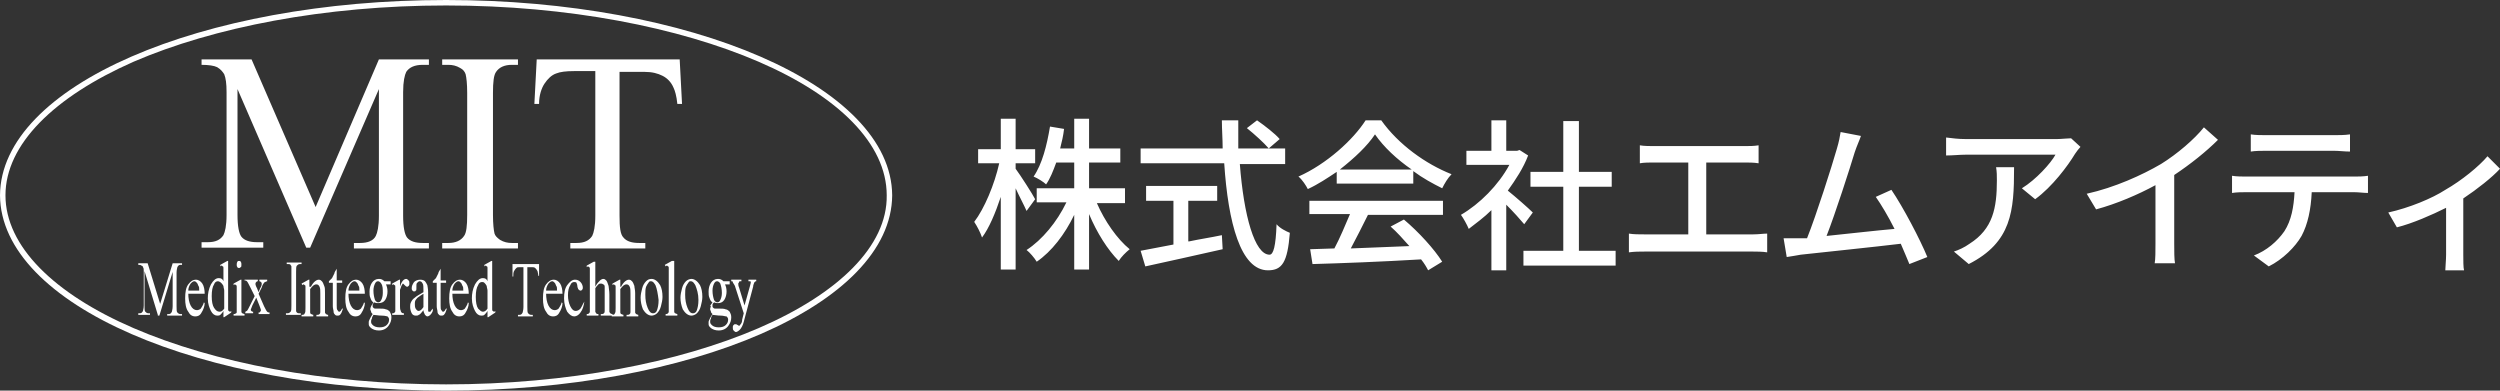
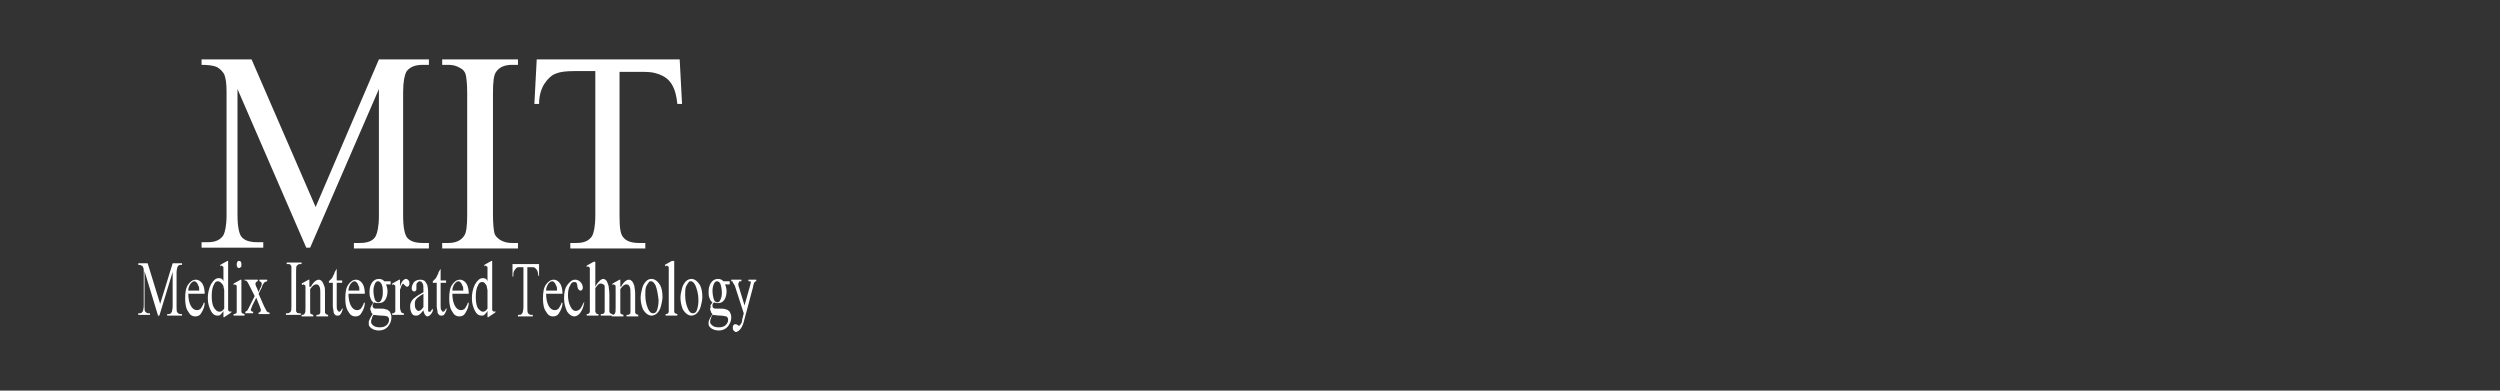
<svg xmlns="http://www.w3.org/2000/svg" version="1.1" x="0px" y="0px" width="320px" height="50px" viewBox="0 0 320 50">
  <rect x="0" y="0" width="320" height="50" fill="#333333" stroke="none" />
-   <path style="fill:rgba(255,255,255,1.0);" d="M320 21.6c-1 1.1-2.9 2.6-4.7 3.8v7.2c0 .7 0 1.7.1 2H313c0-.4.1-1.3.1-2v-6c-1.8.9-4.3 2-6.3 2.5l-1.1-1.9c2.7-.6 5.6-1.8 7.3-2.9 2.1-1.2 4.3-3 5.4-4.3l1.6 1.6zM301.3 22.6c.4 0 1.2 0 1.8-.1v2.2c-.5 0-1.2-.1-1.8-.1h-5.4c-.1 2.2-.5 4.1-1.3 5.6-.8 1.4-2.4 3-4.2 3.9l-1.9-1.4c1.6-.6 3-1.8 3.9-3.1.9-1.4 1.2-3.1 1.3-5h-6.1c-.6 0-1.3 0-1.9.1v-2.2c.6.1 1.3.1 1.9.1h13.7zm-11.1-3.3c-.7 0-1.5 0-2.1.1v-2.2c.6.1 1.4.1 2.1.1h8.5c.7 0 1.4 0 2.1-.1v2.2c-.7 0-1.4-.1-2.1-.1h-8.5zM278.3 31.2c0 .9 0 2 .1 2.5h-2.6c.1-.5.1-1.6.1-2.5v-7.5c-2.2 1.2-5 2.4-7.6 3.1l-1.2-2c3.6-.8 7.1-2.4 9.5-3.8 2.1-1.3 4.3-3.2 5.5-4.7l1.8 1.6c-1.5 1.5-3.5 3.1-5.6 4.5v8.8zM266.3 18.8c-.2.2-.5.6-.7.9-.9 1.5-2.9 4.2-5.1 5.8l-1.7-1.4c1.8-1.1 3.7-3.2 4.3-4.3h-11.5c-.8 0-1.6.1-2.5.1v-2.3c.8.1 1.6.2 2.5.2h11.7c.5 0 1.4-.1 1.8-.1l1.2 1.1zm-8.5 2.7c0 5.5-.3 9.5-5.8 12.3l-1.9-1.6c.6-.2 1.3-.5 2-1 3-1.9 3.5-4.6 3.5-8.1 0-.6 0-1.1-.1-1.7h2.3zM244.4 33.8c-.3-.7-.7-1.7-1.1-2.6-3.3.4-10.1 1.1-12.8 1.4-.5.1-1.2.2-1.8.3l-.4-2.4h3c1.2-3 3.2-9.3 3.8-11.4.3-1 .4-1.6.5-2.2l2.6.5c-.2.6-.5 1.2-.8 2.1-.6 2-2.5 7.9-3.6 10.7 2.9-.3 6.4-.7 8.7-.9-.8-1.6-1.7-3.1-2.4-4.1l2-.9c1.5 2.2 3.7 6.4 4.6 8.6l-2.3.9zM224.4 30c.7 0 1.3-.1 1.8-.1v2.4c-.6-.1-1.4-.1-1.8-.1h-13.9c-.6 0-1.3 0-2 .1v-2.4c.6.1 1.3.1 2 .1h5.6v-9.2h-4.4c-.5 0-1.3 0-1.8.1v-2.3c.5.1 1.4.1 1.8.1h11.5c.7 0 1.3 0 1.9-.1v2.3c-.6-.1-1.3-.1-1.9-.1h-4.8V30h6zM195.1 28.7c-.5-.6-1.4-1.6-2.3-2.5v8.4h-1.9v-7.7c-.9.9-2 1.7-2.9 2.4-.2-.5-.7-1.4-1-1.8 2.4-1.4 4.8-3.8 6.2-6.4h-5.5v-1.8h3.2v-3.9h1.9v3.9h1.4l.3-.1 1.1.7c-.6 1.6-1.6 3.1-2.6 4.5 1 .8 2.7 2.3 3.2 2.8l-1.1 1.5zm11.7 3.4V34H195v-1.9h5.1v-8.2h-4.2V22h4.2v-6.5h2V22h4.2v1.9h-4.2v8.2h4.7zM171.1 22c-1.2.8-2.4 1.6-3.7 2.2-.2-.4-.7-1.2-1.2-1.6 3.6-1.6 7-4.7 8.6-7.2h2c2.2 3.1 5.7 5.6 9 6.9-.5.5-.9 1.2-1.2 1.8-1.2-.6-2.5-1.3-3.7-2.2v1.6h-9.8V22zm-3.6 3.7h17.2v1.8h-9.6c-.7 1.4-1.5 3-2.2 4.3 2.3-.1 4.9-.2 7.5-.3-.8-.9-1.6-1.8-2.4-2.5l1.7-.9c1.9 1.6 3.9 3.8 4.9 5.4l-1.8 1.1c-.2-.4-.5-.9-.9-1.4-5 .3-10.3.5-13.9.6l-.3-1.9 3.1-.1c.7-1.3 1.4-3 2-4.4h-5.2v-1.7zm13.2-4c-1.9-1.3-3.6-2.9-4.7-4.5-1 1.5-2.6 3-4.5 4.5h9.2zM158.7 21c.5 6.6 1.9 11.6 3.8 11.6.5 0 .8-1.1.9-3.9.4.5 1.2.9 1.7 1.1-.3 3.8-1 4.8-2.8 4.8-3.5 0-5.1-6.1-5.6-13.7H146V19h10.5c0-1.2-.1-2.4-.1-3.6h2.1V19h6v2h-5.8zm-6.5 9.9c1.4-.3 2.8-.5 4.2-.8l.1 1.8c-3.5.8-7.2 1.6-9.9 2.2l-.6-2c1.1-.2 2.6-.5 4.2-.8v-5.6h-3.5v-1.9h9.1v1.9h-3.7v5.2zm8.7-15.5c1 .7 2.3 1.7 2.9 2.4l-1.4 1.2c-.6-.7-1.8-1.8-2.8-2.6l1.3-1zM131.4 27c-.3-.7-.9-1.8-1.4-2.9v10.4h-1.9v-9.3c-.7 2.1-1.5 4-2.4 5.2-.2-.6-.6-1.4-1-2 1.3-1.7 2.6-4.8 3.2-7.5h-2.7v-1.8h2.9v-3.9h1.9v3.9h2.5v1.8H130v.7c.6.8 2.2 3.3 2.5 3.9l-1.1 1.5zm9-1c1 2.3 2.6 4.6 4.2 5.9-.5.4-1.1 1-1.4 1.5-1.4-1.4-2.8-3.6-3.8-6v7.1h-1.9v-7c-1.2 2.5-2.9 4.7-4.8 6-.3-.5-.9-1.2-1.3-1.5 2-1.3 3.9-3.6 5.1-6.1h-3.8v-1.8h4.8v-3.3h-2.3c-.4 1.1-.8 2.1-1.3 2.8-.3-.3-1.1-.8-1.6-1 1.1-1.6 1.7-4 2.1-6.4l1.8.3c-.1.9-.3 1.7-.5 2.5h1.8v-3.8h1.9V19h4v1.8h-4v3.3h4.6V26h-3.6zM0 25C.1 11 25.7 0 57.1 0c31.3 0 57 11 57.1 25-.1 14-25.7 25-57.1 25v-.8c15.6 0 29.8-2.8 40-7.2s16.5-10.5 16.4-17c0-6.6-6.2-12.7-16.4-17.1C86.9 3.5 72.7.7 57.1.7c-15.6 0-29.8 2.8-40 7.2C6.9 12.4.7 18.5.7 25c0 6.5 6.2 12.6 16.4 17s24.4 7.2 40 7.2v.8C25.7 50 .1 39 0 25z" />
  <path style="fill:rgba(255,255,255,1.0);" d="m20.2 40.3-1.7-5.6v4.4c0 .4 0 .7.1.8.1.1.2.2.4.2h.2v.2h-1.5v-.2h.2c.2 0 .3-.1.4-.3 0-.1.1-.3.1-.7v-4.3c0-.3 0-.5-.1-.6 0-.1-.1-.2-.2-.2-.1-.1-.2-.1-.4-.1v-.2h1.2l1.6 5.2 1.6-5.2h1.2v.2h-.2c-.2 0-.3.1-.4.3 0 .1-.1.3-.1.7v4.3c0 .4 0 .7.1.8.1.1.2.2.4.2h.2v.2h-1.9v-.2h.2c.2 0 .3-.1.4-.3 0-.1.1-.3.1-.7v-4.4l-1.7 5.6h-.2zm3.9-2.8c0 .7.1 1.2.3 1.6.2.4.5.6.8.6.2 0 .4-.1.5-.2.1-.2.3-.4.4-.8l.1.1c0 .4-.2.9-.4 1.2-.2.4-.5.5-.8.5-.4 0-.7-.2-.9-.6-.3-.4-.4-1-.4-1.7 0-.8.1-1.4.4-1.8.3-.4.6-.6 1-.6.3 0 .6.2.8.5.2.3.3.8.3 1.3h-2.1zm0-.3h1.4c0-.3 0-.5-.1-.6-.1-.2-.1-.3-.2-.4-.1-.1-.2-.2-.3-.2-.2 0-.3.1-.5.3-.2.3-.3.6-.3.9zm4.5 2.6c-.1.2-.3.4-.4.5-.1.1-.3.1-.4.1-.3 0-.6-.2-.8-.6-.2-.4-.4-.9-.4-1.6 0-.6.1-1.2.4-1.8.3-.5.6-.8 1-.8.3 0 .5.1.6.4V34.3c0-.1 0-.2-.1-.2l-.1-.1c-.1 0-.1 0-.2.1v-.2l.9-.5h.1v6.2c0 .1 0 .2.1.2l.1.1c.1 0 .1 0 .2-.1v.2l-.9.6h-.1v-.8zm-.5.1c.2 0 .4-.1.6-.4v-2.3c0-.2-.1-.4-.1-.6-.1-.2-.2-.3-.3-.4-.1-.1-.3-.2-.4-.2-.2 0-.4.1-.5.4-.2.3-.3.8-.3 1.5s.1 1.2.3 1.5c.2.3.4.5.7.5zm2.8-4.2v4.2c0 .1.1.2.1.2.1 0 .2.1.3.1v.2h-1.4v-.2c.1 0 .2 0 .3-.1.1 0 .1-.1.1-.2V36.7c0-.1 0-.2-.1-.2l-.1-.1s-.1 0-.2.1v-.2l.9-.5h.1zm-.3-2.3c.1 0 .2 0 .2.1.1.1.1.2.1.4 0 .1 0 .3-.1.3-.1.1-.1.1-.2.1s-.2 0-.2-.1c-.1-.1-.1-.2-.1-.3 0-.1 0-.3.1-.4 0-.1.1-.1.2-.1zm1 2.4H33v.2c-.1 0-.1 0-.2.1 0 0-.1.1-.1.2s0 .2.1.4c0 .1.1.1.1.2l.2.5.2-.5c.2-.3.2-.5.2-.6 0-.1 0-.1-.1-.2 0 0-.1-.1-.2-.1v-.2h1v.2c-.1 0-.2.1-.3.1-.1.1-.3.3-.4.7l-.4.8.7 1.6c.2.4.3.6.4.7.1.1.2.1.3.1v.2h-1.4V40c.1 0 .2 0 .2-.1 0 0 .1-.1.1-.2s-.1-.3-.2-.6l-.4-1-.5 1c-.1.3-.2.5-.2.5 0 .1 0 .2.1.2 0 .1.1.1.2.1v.2h-1v-.2c.1 0 .1-.1.2-.1.1-.1.2-.3.4-.7l.6-1.2-.6-1.2c-.2-.4-.3-.6-.4-.7-.1-.1-.2-.1-.3-.1v-.1zm6.9 4.3v.2h-1.9v-.2h.2c.2 0 .3-.1.4-.2.1-.1.1-.4.1-.8v-5c0-.1-.1-.1-.1-.2-.1-.1-.2-.1-.3-.1h-.2v-.2h1.9v.2h-.2c-.2 0-.3.1-.4.2-.1.1-.1.4-.1.8v5c0 .1.1.2.1.2.1.1.2.1.3.1h.2zm1.3-3.4c.3-.6.7-.9 1-.9.2 0 .3.1.4.2.1.1.2.3.3.6.1.2.1.5.1.9V40c0 .1.1.1.1.2.1 0 .1.1.3.1v.2h-1.5v-.2h.1c.1 0 .2 0 .3-.1.1-.1.1-.2.1-.3v-2.3c0-.4 0-.7-.1-.9-.1-.2-.2-.3-.4-.3-.3 0-.5.2-.8.6v3c0 .1.1.2.1.2.1 0 .2.1.3.1v.2h-1.5v-.2h.1c.2 0 .3-.1.3-.2.1-.1.1-.3.1-.7v-2.7c0-.1 0-.2-.1-.2l-.1-.1c-.1 0-.1 0-.2.1l-.1-.2.9-.5h.1v.9zm3.3-2.3v1.5h.7v.3h-.7v2.9c0 .3 0 .5.1.6.1.1.1.2.2.2s.1 0 .2-.1.1-.2.2-.3h.1c-.1.3-.2.6-.3.7-.1.2-.3.2-.4.2-.1 0-.2 0-.3-.1-.1-.1-.2-.2-.2-.4s-.1-.4-.1-.7v-3h-.5V36l.4-.4.3-.6c0-.1.1-.3.3-.6zm1.5 3.1c0 .7.1 1.2.3 1.6.2.4.5.6.8.6.2 0 .4-.1.5-.2.1-.2.3-.4.4-.8l.1.1c0 .4-.2.9-.4 1.2-.2.4-.5.5-.8.5-.4 0-.7-.2-.9-.6-.3-.4-.4-1-.4-1.7 0-.8.1-1.4.4-1.8.3-.4.6-.6 1-.6.3 0 .6.2.8.5.2.3.3.8.3 1.3h-2.1zm0-.3H46c0-.3 0-.5-.1-.6-.1-.2-.1-.3-.2-.4-.1-.1-.2-.2-.3-.2-.2 0-.3.1-.5.3-.2.3-.3.6-.3.9zm3.2 1.5c-.2-.1-.3-.3-.4-.6-.1-.2-.1-.5-.1-.8 0-.4.1-.8.3-1.1.2-.3.5-.5.9-.5.3 0 .5.1.7.3h.8v.4H49.4c.1.2.2.5.2.9s-.1.8-.3 1.1c-.2.3-.5.4-.9.4-.1 0-.3 0-.5-.1-.1.1-.2.2-.2.3v.2c0 .1 0 .1.1.2 0 0 .1.1.2.1h.5c.4 0 .7 0 .9.1.2 0 .4.2.5.3.1.2.2.4.2.7 0 .4-.1.7-.3 1-.3.5-.8.7-1.3.7-.4 0-.8-.1-1.1-.4-.2-.2-.2-.3-.2-.5v-.2c0-.1.1-.3.2-.5 0 0 .1-.2.3-.5-.1-.1-.2-.2-.2-.3 0-.1-.1-.2-.1-.3 0-.1 0-.2.1-.4 0 0 .1-.2.3-.5zm1.1 1.7c-.5 0-.9-.1-1.1-.1-.1.2-.2.3-.2.5-.1.1-.1.3-.1.4 0 .2.1.3.2.4.2.2.5.3.9.3s.7-.1.9-.3c.2-.2.3-.4.3-.7 0-.2-.1-.3-.2-.4-.1 0-.3-.1-.7-.1zm-.1-4.1c-.1-.2-.3-.3-.4-.3-.2 0-.3.1-.4.3-.1.2-.2.5-.2.9 0 .5.1.9.2 1.2.1.2.3.3.4.3.2 0 .3-.1.4-.3.1-.2.2-.5.2-.9 0-.5 0-.9-.2-1.2zm2.4-.6v1c.2-.7.5-1 .8-1 .1 0 .2.1.3.2.1.1.1.2.1.4 0 .1 0 .2-.1.3-.1.1-.1.1-.2.1s-.2-.1-.3-.2l-.2-.2s-.1 0-.1.1c-.1.1-.2.4-.3.7v2.1c0 .2 0 .4.1.6 0 .1.1.2.1.2.1.1.2.1.3.1v.2h-1.5v-.2c.1 0 .3 0 .3-.1.1-.1.1-.1.1-.2v-3.1c0-.1 0-.2-.1-.2l-.1-.1c-.1 0-.1 0-.2.1v-.2l.9-.5h.1zm3 4c-.3.4-.5.6-.6.6-.1.1-.2.1-.4.1s-.4-.1-.5-.3c-.1-.2-.2-.5-.2-.8 0-.2 0-.4.1-.6.1-.2.2-.4.5-.6.2-.2.6-.4 1.1-.7v-.2c0-.4 0-.8-.1-.9-.1-.2-.2-.3-.4-.3-.1 0-.2.1-.3.2-.1.1-.1.2-.1.4v.3c0 .2 0 .3-.1.3 0 .1-.1.1-.2.1s-.1 0-.2-.1-.1-.2-.1-.3c0-.3.1-.5.3-.8.2-.2.5-.3.8-.3.3 0 .5.1.6.2.1.1.2.3.3.5 0 .1.1.4.1.9v2.3c0 .1 0 .2.1.2h.2s.1-.2.3-.4v.3c-.2.5-.5.7-.7.7-.1 0-.2-.1-.3-.2-.1-.2-.2-.4-.2-.6zm-.6.1c.2 0 .4-.2.6-.5v-1.7c-.3.2-.5.3-.6.4-.2.1-.3.3-.4.4-.1.2-.1.3-.1.5s0 .4.1.6c.2.3.3.3.4.3zm2.8-5.4v1.5h.7v.3h-.7v2.9c0 .3 0 .5.1.6.1.1.1.2.2.2s.1 0 .2-.1.1-.2.2-.3h.1c-.1.3-.2.6-.3.7-.1.2-.3.2-.4.2-.1 0-.2 0-.3-.1-.1-.1-.2-.2-.2-.4s-.1-.4-.1-.7v-3h-.5V36l.4-.4.3-.6c0-.1.1-.3.3-.6zm1.5 3.1c0 .7.1 1.2.3 1.6.2.4.5.6.8.6.2 0 .4-.1.5-.2.1-.2.3-.4.4-.8l.1.1c0 .4-.2.9-.4 1.2-.2.4-.5.5-.8.5-.4 0-.7-.2-.9-.6-.3-.4-.4-1-.4-1.7 0-.8.1-1.4.4-1.8.3-.4.6-.6 1-.6.3 0 .6.2.8.5.2.3.3.8.3 1.3h-2.1zm0-.3h1.4c0-.3 0-.5-.1-.6-.1-.2-.1-.3-.2-.4-.1-.1-.2-.2-.3-.2-.2 0-.3.1-.5.3-.2.3-.3.6-.3.9zm4.5 2.6c-.1.2-.3.4-.4.5-.1.1-.3.1-.4.1-.3 0-.6-.2-.8-.6-.2-.4-.4-.9-.4-1.6 0-.6.1-1.2.4-1.8.3-.5.6-.8 1-.8.3 0 .5.1.6.4V34.3c0-.1 0-.2-.1-.2l-.1-.1s-.1 0-.2.1v-.2l.9-.5h.1v6.2c0 .1 0 .2.1.2l.1.1c.1 0 .1 0 .2-.1v.2l-.9.6h-.1v-.8zm-.6.1c.2 0 .4-.1.6-.4v-2.3c0-.2-.1-.4-.1-.6-.1-.2-.2-.3-.3-.4-.1-.1-.2-.1-.3-.1-.2 0-.4.1-.5.4-.2.3-.3.8-.3 1.5s.1 1.2.3 1.5c.2.2.4.4.6.4zm7.2-6.2v1.6h-.1c0-.3-.1-.5-.1-.6-.1-.2-.2-.3-.3-.4-.1-.1-.3-.1-.4-.1h-.6v5.1c0 .4 0 .7.1.8.1.1.2.2.4.2h.2v.2h-1.9v-.2h.2c.2 0 .3-.1.4-.3 0-.1.1-.3.1-.7v-5.1h-.5c-.2 0-.3 0-.4.1-.1.1-.2.2-.3.4-.1.2-.1.4-.1.7h-.1v-1.6H69zm.9 3.8c0 .7.1 1.2.3 1.6.2.4.5.6.8.6.2 0 .4-.1.5-.2.1-.2.3-.4.4-.8l.1.1c0 .4-.2.9-.4 1.2-.2.4-.5.5-.8.5-.4 0-.7-.2-.9-.6-.3-.4-.4-1-.4-1.7 0-.8.1-1.4.4-1.8.3-.4.6-.6 1-.6.3 0 .6.2.8.5.2.3.3.8.3 1.3h-2.1zm0-.3h1.4c0-.3 0-.5-.1-.6-.1-.2-.1-.3-.2-.4-.1-.1-.2-.2-.3-.2-.2 0-.3.1-.5.3-.2.3-.3.6-.3.9zm4.9 1.4c-.1.6-.2 1-.5 1.4-.2.3-.5.5-.8.5-.3 0-.6-.2-.9-.6-.2-.4-.4-1-.4-1.7s.1-1.3.4-1.7c.3-.4.6-.7 1-.7.3 0 .5.1.7.3.2.2.3.5.3.7 0 .1 0 .2-.1.3-.1.1-.1.1-.2.1s-.2-.1-.3-.2c0-.1-.1-.2-.1-.4s-.1-.3-.1-.4c-.1-.1-.2-.1-.3-.1-.2 0-.4.1-.5.4-.2.3-.3.7-.3 1.3 0 .5.1 1 .3 1.4.2.4.4.6.7.6.2 0 .4-.1.6-.3.2-.3.3-.6.5-.9zm1.4-5.2v3.3c.2-.4.4-.6.6-.8.1-.1.3-.2.4-.2.2 0 .3.1.4.2.1.1.2.4.3.7 0 .2.1.6.1 1.1v2.2c0 .1.1.1.1.2.1 0 .1.1.3.1v.2h-1.5v-.2h.1c.1 0 .2 0 .3-.1.1-.1.1-.2.1-.3v-3.1c0-.2-.1-.3-.2-.3-.1-.1-.2-.1-.3-.1-.1 0-.2 0-.3.1-.1.1-.3.3-.4.5v3c0 .1.1.1.1.2.1.1.2.1.3.1v.2h-1.5v-.2c.1 0 .2 0 .3-.1 0 0 .1-.1.1-.2v-5.5c0-.1 0-.2-.1-.2l-.1-.1s-.1 0-.2.1V34l.9-.5h.2zm3.3 3.3c.3-.6.7-.9 1-.9.2 0 .3.1.4.2.1.1.2.3.3.6 0 .2.1.5.1.9V40c0 .1.1.1.1.2.1 0 .2.1.3.1v.2h-1.5v-.2h.1c.1 0 .2 0 .3-.1.1-.1.1-.2.1-.3v-2.3c0-.4 0-.7-.1-.9-.1-.2-.2-.3-.4-.3-.3 0-.5.2-.8.6v3c0 .1.1.2.1.2.1 0 .2.1.3.1v.2h-1.5v-.2h.1c.2 0 .3-.1.3-.2.1-.1.1-.3.1-.7v-2.7c0-.1 0-.2-.1-.2l-.1-.1c-.1 0-.1 0-.2.1v-.2l.9-.5h.1v.9zm3.9-1c.4 0 .8.3 1.1.8.2.4.3.9.3 1.5 0 .4-.1.8-.2 1.2-.1.4-.3.7-.5.9-.2.2-.5.3-.7.3-.4 0-.8-.3-1.1-.8-.2-.5-.3-1-.3-1.5 0-.4.1-.8.2-1.2.1-.4.3-.7.5-.9.2-.2.4-.3.7-.3zm.5.8c-.2-.3-.3-.5-.6-.5-.1 0-.2 0-.3.2-.1.1-.2.3-.3.5-.1.3-.1.6-.1 1 0 .7.1 1.2.3 1.7.2.5.4.7.7.7.2 0 .4-.1.5-.4.1-.3.2-.7.2-1.3-.1-.8-.2-1.4-.4-1.9zm2.4-3.1v6.5c0 .1.1.2.1.2.1 0 .2.1.3.1v.2h-1.5v-.2c.1 0 .2 0 .3-.1 0 0 .1-.1.1-.2v-5.6c0-.1 0-.2-.1-.2l-.1-.1c-.1 0-.1 0-.2.1l-.1-.2.9-.5h.3zm2.2 2.3c.4 0 .8.3 1.1.8.2.4.3.9.3 1.5 0 .4-.1.8-.2 1.2-.1.4-.3.7-.5.9-.2.2-.5.3-.7.3-.4 0-.8-.3-1.1-.8-.2-.5-.3-1-.3-1.5 0-.4.1-.8.2-1.2.1-.4.3-.7.5-.9.2-.2.5-.3.7-.3zm.5.8c-.2-.3-.3-.5-.6-.5-.1 0-.2 0-.3.2-.1.1-.2.3-.3.5-.1.3-.1.6-.1 1 0 .7.1 1.2.3 1.7.2.5.4.7.7.7.2 0 .4-.1.5-.4.1-.3.2-.7.2-1.3 0-.8-.2-1.4-.4-1.9zm2.2 2.2c-.2-.1-.3-.3-.4-.6-.1-.2-.1-.5-.1-.8 0-.4.1-.8.3-1.1.2-.3.5-.5.9-.5.3 0 .5.1.7.3h.8v.4H92.8c.1.2.2.5.2.9s-.1.8-.3 1.1c-.2.3-.5.4-.8.4-.1 0-.3 0-.5-.1-.1.1-.2.2-.2.3v.2c0 .1 0 .1.1.2 0 0 .1.1.2.1h.5c.4 0 .7 0 .9.1.2 0 .4.2.5.3.1.2.2.4.2.7 0 .4-.1.7-.3 1-.3.5-.8.7-1.3.7-.4 0-.8-.1-1.1-.4-.2-.2-.2-.3-.2-.5v-.2c0-.1.1-.3.2-.5 0 0 .1-.2.3-.5-.1-.1-.2-.2-.2-.3 0-.1-.1-.2-.1-.3 0-.1 0-.2.1-.4-.2 0 0-.2.2-.5zm1.1 1.7c-.5 0-.9-.1-1.1-.1-.1.2-.2.3-.2.5-.1.1-.1.3-.1.4 0 .2.1.3.2.4.2.2.5.3.9.3s.7-.1.9-.3c.2-.2.3-.4.3-.7 0-.2-.1-.3-.2-.4-.2 0-.4-.1-.7-.1zm-.1-4.1c-.1-.2-.3-.3-.4-.3-.2 0-.3.1-.4.3-.1.2-.2.5-.2.9 0 .5.1.9.2 1.2.1.2.3.3.4.3.2 0 .3-.1.4-.3.1-.2.2-.5.2-.9 0-.5-.1-.9-.2-1.2zm1.3-.5h1.4v.2h-.1c-.1 0-.2 0-.2.1s-.1.1-.1.2 0 .3.1.5l.7 2.3.7-2.5c0-.1.1-.3.1-.4v-.1s0-.1-.1-.1h-.2v-.2h1v.2c-.1 0-.1 0-.2.1 0 0-.1.1-.1.2 0 0-.1.2-.1.4l-1.2 4.5c-.1.4-.3.8-.5 1-.2.2-.4.3-.5.3-.1 0-.2-.1-.3-.2-.1-.1-.1-.2-.1-.4 0-.1 0-.2.1-.3.1-.1.1-.1.2-.1s.2 0 .3.1c.1 0 .1.1.2.1s.1-.1.2-.2.2-.3.2-.6l.2-.8-1.1-3.4c0-.1-.1-.2-.2-.4-.1-.1-.1-.2-.1-.2 0-.1-.1-.1-.2-.1v-.2zM87 7.6l.3 5.7h-.6c-.1-1-.3-1.7-.5-2.1-.3-.7-.8-1.2-1.4-1.5-.6-.3-1.3-.5-2.3-.5h-3.2v18.4c0 1.5.1 2.4.5 2.8.4.5 1.1.7 2 .7h.8v.7H73v-.7h.8c1 0 1.6-.3 2-.9.2-.4.4-1.2.4-2.6V9.1h-2.7c-1.1 0-1.8.1-2.3.3-.6.2-1.1.7-1.5 1.3-.4.6-.7 1.5-.7 2.6h-.6l.3-5.7H87zM66.3 31.1v.7h-9.7v-.7h.8c.9 0 1.6-.3 2-.9.3-.4.4-1.3.4-2.7V11.9c0-1.2-.1-2-.2-2.4-.1-.3-.3-.6-.7-.8-.5-.3-1-.4-1.5-.4h-.8v-.7h9.7v.7h-.8c-.9 0-1.6.3-2 .9-.3.4-.4 1.3-.4 2.7v15.6c0 1.2.1 2 .2 2.4.1.3.3.5.7.8.5.3 1 .4 1.5.4h.8zM39.2 31.7l-8.8-20.3v16.1c0 1.5.2 2.4.5 2.8.4.5 1.1.7 2 .7h.8v.7h-7.9V31h.8c1 0 1.6-.3 2-.9.2-.4.4-1.2.4-2.6V11.8c0-1.1-.1-1.8-.3-2.3-.2-.3-.4-.6-.9-.9-.4-.2-1.1-.3-2-.3v-.7h6.4l8.2 18.9 8.1-18.9h6.4v.7h-.8c-1 0-1.7.3-2.1.9-.2.4-.4 1.2-.4 2.6v15.8c0 1.5.2 2.4.5 2.8.4.5 1.1.7 2 .7h.8v.7h-9.6v-.7h.8c1 0 1.7-.3 2-.9.2-.4.4-1.2.4-2.6V11.4l-8.8 20.3h-.5z" />
</svg>